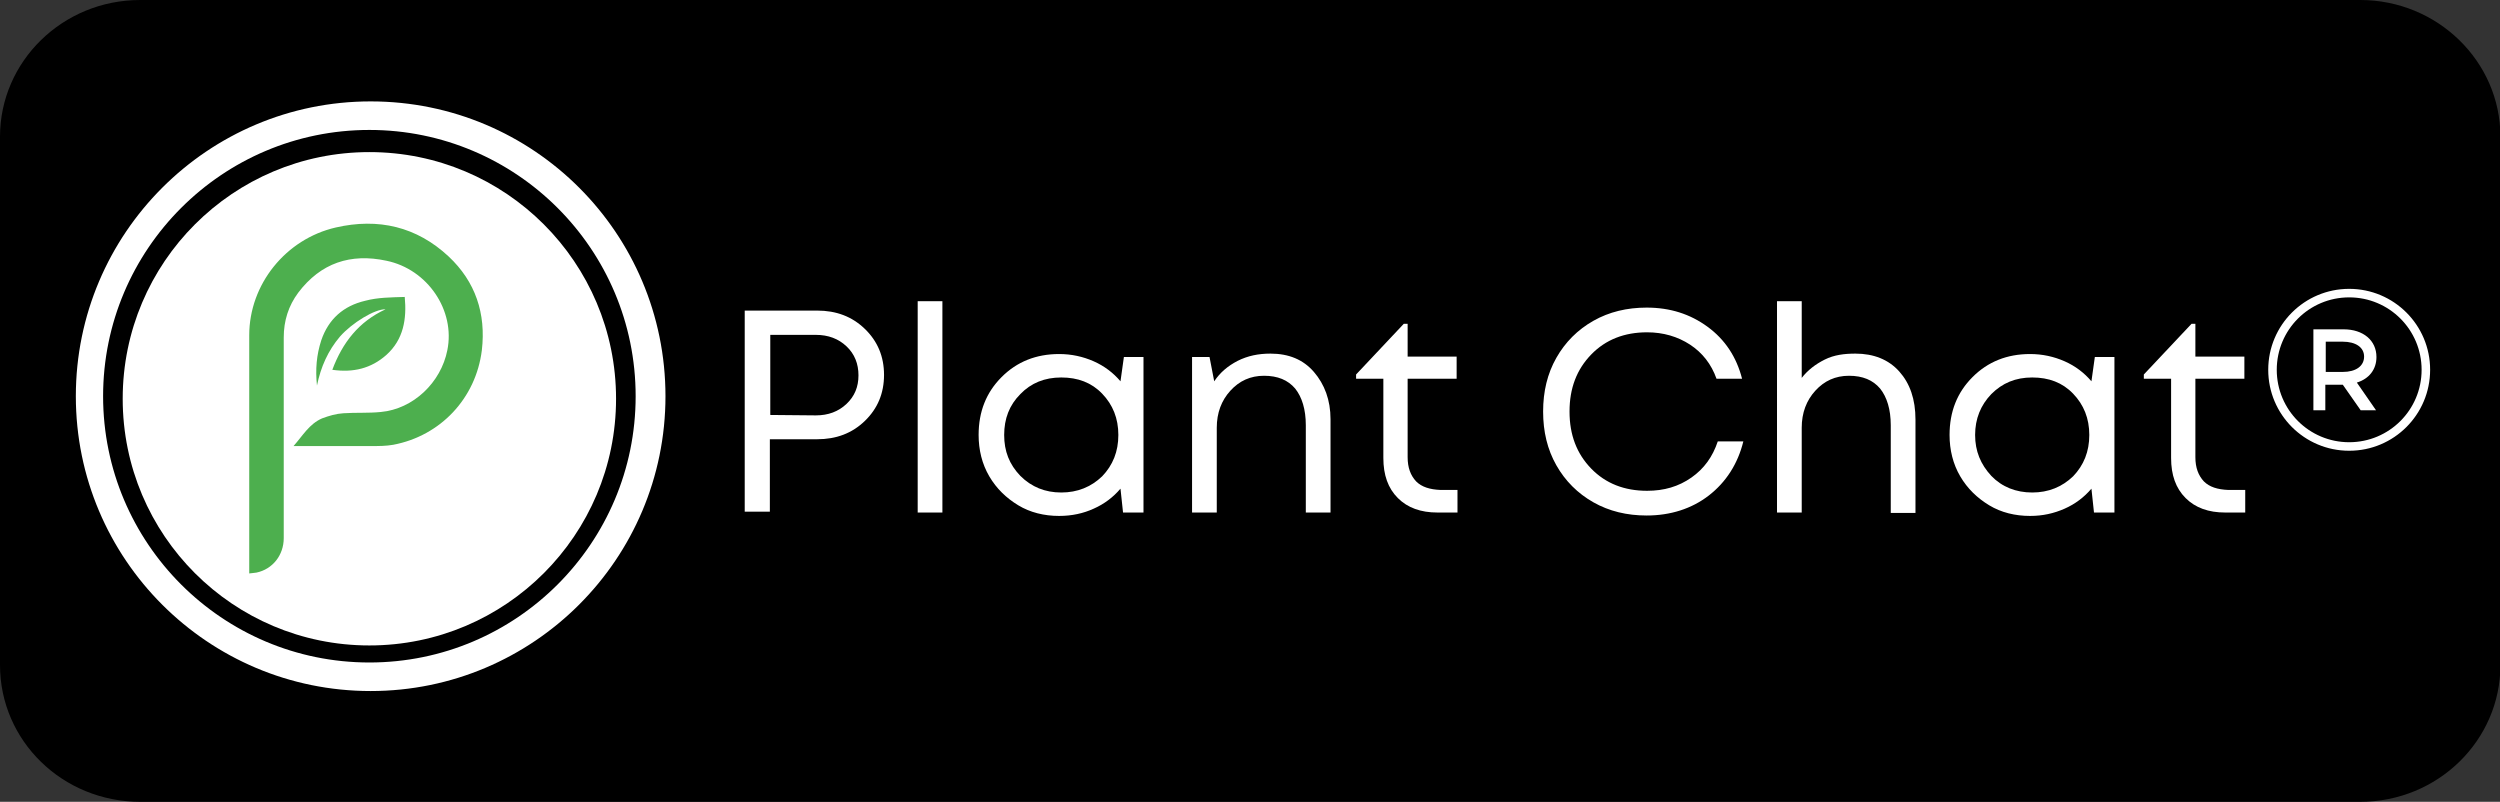
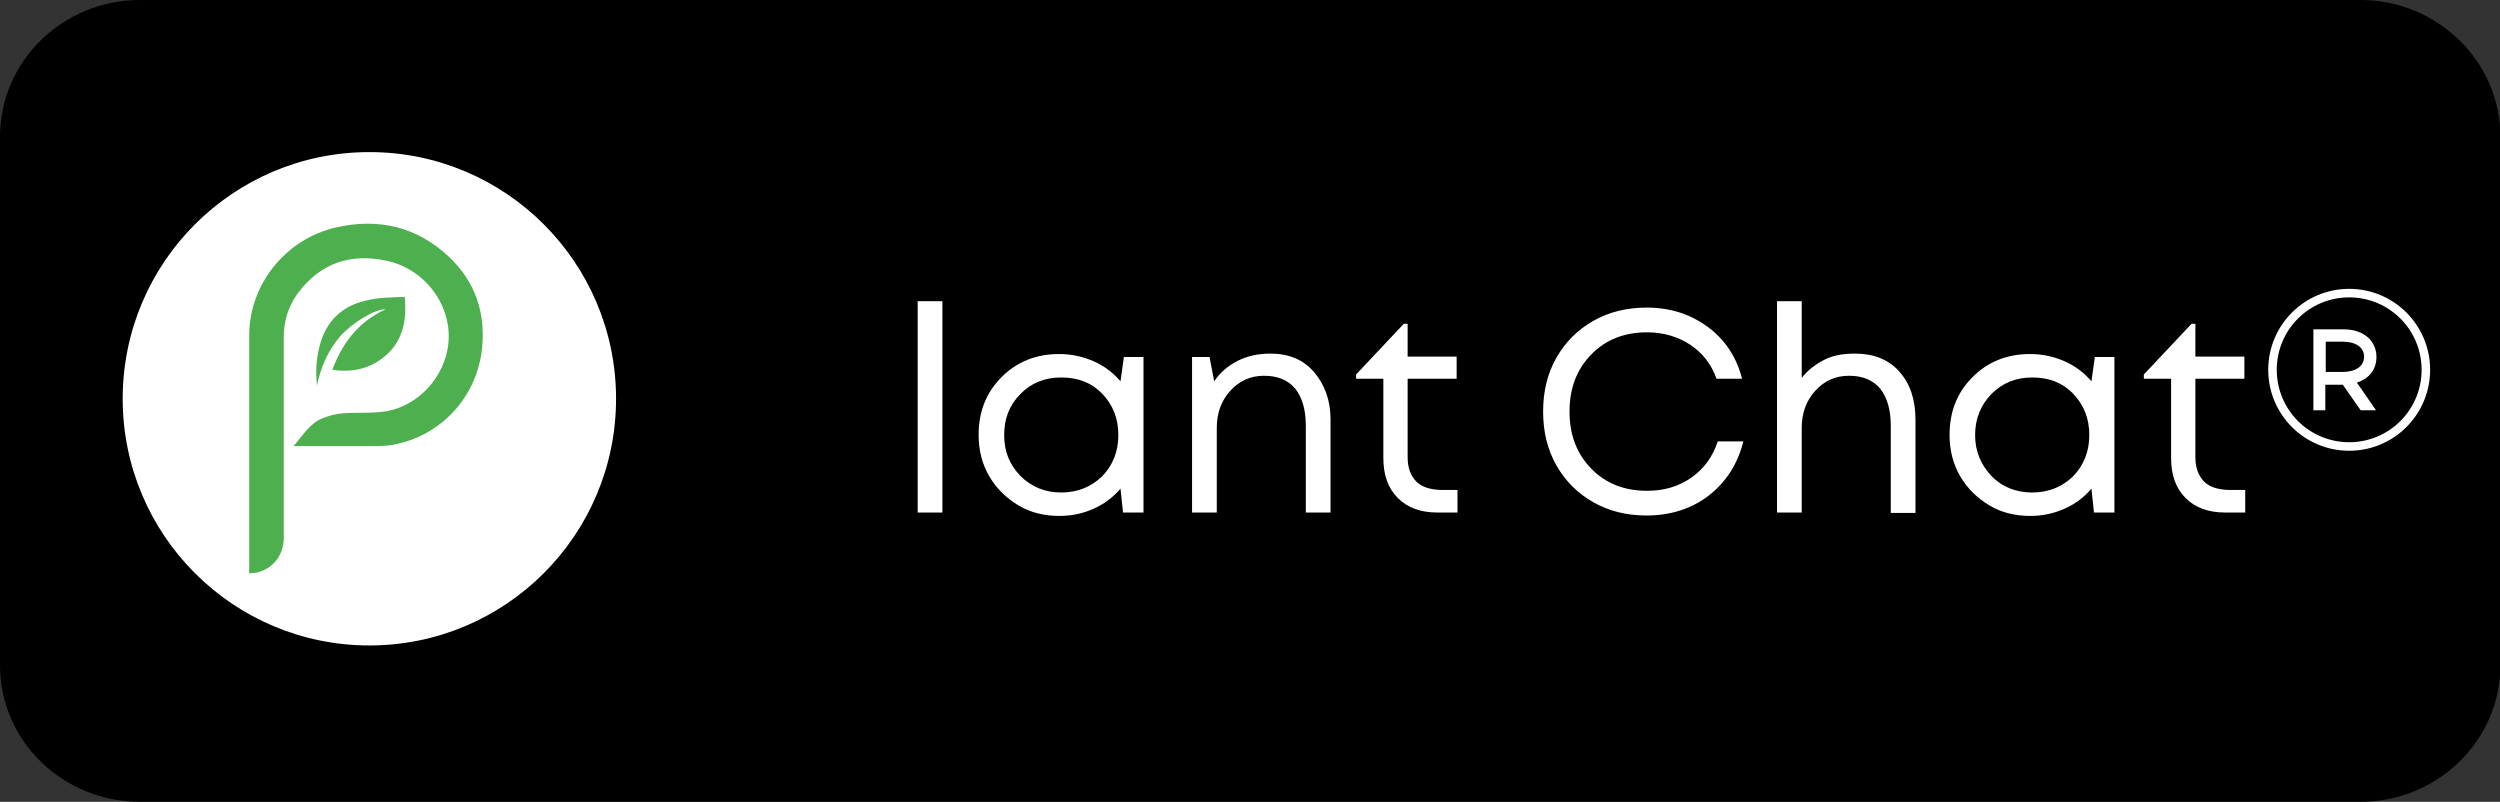
<svg xmlns="http://www.w3.org/2000/svg" version="1.1" id="Layer_1" x="0px" y="0px" viewBox="0 0 586.8 188.2" style="enable-background:new 0 0 586.8 188.2;" xml:space="preserve">
  <rect x="0" y="0" width="586.8" height="188.2" fill="#333333" stroke="none" />
  <style type="text/css">
	.st0{fill:#FFFFFF;}
	.st1{fill:#4DAF4E;}
</style>
  <path d="M32.9,0h521.1c18.1,0,32.9,14.4,32.9,32.1v124c0,17.7-14.7,32.1-32.9,32.1H32.9C14.7,188.2,0,173.9,0,156.1v-124  C0,14.4,14.7,0,32.9,0z" />
  <g>
    <circle class="st0" cx="86.7" cy="93.6" r="57.9" />
-     <path class="st0" d="M87,23.8c-38.2,0-69.2,31-69.2,69.2s31,69.2,69.2,69.2s69.2-31,69.2-69.2S125.3,23.8,87,23.8z M86.7,155.5   c-34.5,0-62.5-28-62.5-62.5s28-62.5,62.5-62.5s62.5,28,62.5,62.5S121.2,155.5,86.7,155.5z" />
  </g>
  <g>
    <path class="st0" d="M553.2,89.8l4.5,6.5h-3.6l-4.2-6h-4.1v6H543V77.3h7.1c4.6,0,7.7,2.6,7.7,6.5C557.8,86.7,556.1,88.9,553.2,89.8   L553.2,89.8L553.2,89.8z M549.9,80.2h-4v7.1h4c3.1,0,5-1.4,5-3.6S552.9,80.2,549.9,80.2z" />
    <path class="st0" d="M551.4,105.8c-10.5,0-19-8.5-19-19s8.5-19,19-19s19,8.5,19,19S561.9,105.8,551.4,105.8z M551.4,69.8   c-9.4,0-17,7.6-17,17s7.6,17,17,17s17-7.6,17-17S560.8,69.8,551.4,69.8z" />
  </g>
  <g>
    <g>
-       <path class="st0" d="M191.8,72.9c4.5,0,8.2,1.4,11.2,4.3c3,2.9,4.5,6.5,4.5,10.8s-1.5,7.9-4.5,10.8c-3,2.9-6.7,4.3-11.2,4.3h-11.1    v17h-5.9V72.9L191.8,72.9L191.8,72.9z M191.5,97.5c2.9,0,5.3-0.9,7.2-2.7c1.9-1.8,2.8-4,2.8-6.7s-0.9-5-2.8-6.8s-4.3-2.7-7.2-2.7    h-10.7v18.8L191.5,97.5L191.5,97.5z" />
      <path class="st0" d="M215.4,120.3V70.7h5.8v49.6C221.1,120.3,215.4,120.3,215.4,120.3z" />
      <path class="st0" d="M263.8,83.8h4.6v36.5h-4.8l-0.6-5.6c-1.7,2-3.8,3.6-6.3,4.7c-2.4,1.1-5.1,1.7-8.1,1.7c-3.5,0-6.8-0.8-9.6-2.5    s-5.1-3.9-6.8-6.8s-2.5-6.2-2.5-9.7c0-5.5,1.8-10,5.4-13.6c3.6-3.6,8.1-5.4,13.5-5.4c2.9,0,5.6,0.6,8.1,1.7s4.6,2.7,6.3,4.7    L263.8,83.8L263.8,83.8z M239.5,111.7c2.6,2.6,5.8,3.9,9.6,3.9s7-1.3,9.6-3.8c2.5-2.6,3.8-5.8,3.8-9.7s-1.3-7.1-3.8-9.7    s-5.7-3.8-9.6-3.8s-7.1,1.3-9.6,3.9c-2.6,2.6-3.8,5.8-3.8,9.6S236.9,109,239.5,111.7L239.5,111.7z" />
    </g>
    <g>
      <path class="st0" d="M298.2,83c4.3,0,7.7,1.4,10.2,4.3s3.9,6.6,3.9,11.1v21.9h-5.8V99.8c0-3.7-0.9-6.6-2.5-8.6c-1.7-2-4.1-3-7.3-3    s-5.8,1.2-7.9,3.5s-3.2,5.2-3.2,8.7v19.9h-5.8V83.8h4.1l1.1,5.7c1.4-2.1,3.2-3.6,5.5-4.8C292.9,83.5,295.4,83,298.2,83L298.2,83z" />
    </g>
    <g>
      <path class="st0" d="M338.1,115h4v5.3h-4.7c-3.9,0-7-1.1-9.3-3.4c-2.3-2.3-3.4-5.4-3.4-9.4V88.9h-6.4v-1L329.5,76h0.9v7.7h11.5    v5.2h-11.5v18.4c0,2.5,0.7,4.3,2,5.7C333.7,114.3,335.6,114.9,338.1,115L338.1,115z" />
      <path class="st0" d="M386.5,121c-4.6,0-8.8-1-12.5-3.1s-6.6-5-8.7-8.7c-2.1-3.7-3.1-7.9-3.1-12.6s1-8.9,3.1-12.6s5-6.6,8.7-8.7    c3.7-2.1,7.9-3.1,12.5-3.1c5.5,0,10.2,1.5,14.3,4.5s6.8,7.1,8.1,12.2h-6c-1.2-3.4-3.3-6.1-6.2-8c-2.9-1.9-6.3-2.9-10.1-2.9    c-5.3,0-9.7,1.7-13.1,5.2s-5.1,7.9-5.1,13.4s1.7,9.9,5.1,13.4s7.8,5.2,13.1,5.2c4,0,7.4-1,10.4-3.1s5-4.9,6.2-8.5h6    c-1.3,5.3-4.1,9.6-8.1,12.7S392.1,121,386.5,121L386.5,121z" />
      <path class="st0" d="M435.5,83c4.3,0,7.8,1.4,10.3,4.2s3.8,6.5,3.8,11.3v21.9h-5.8V99.8c0-3.7-0.9-6.6-2.5-8.6c-1.7-2-4.1-3-7.3-3    s-5.8,1.2-7.9,3.5s-3.2,5.2-3.2,8.7v19.9h-5.8V70.7h5.8v18c1.4-1.8,3.2-3.2,5.4-4.3S432.9,83,435.5,83L435.5,83z" />
      <path class="st0" d="M491.7,83.8h4.6v36.5h-4.8l-0.6-5.6c-1.7,2-3.8,3.6-6.3,4.7s-5.1,1.7-8.1,1.7c-3.5,0-6.8-0.8-9.6-2.5    s-5.1-3.9-6.8-6.8s-2.5-6.2-2.5-9.7c0-5.5,1.8-10,5.4-13.6s8.1-5.4,13.5-5.4c2.9,0,5.6,0.6,8.1,1.7s4.6,2.7,6.3,4.7L491.7,83.8    L491.7,83.8z M467.4,111.7c2.5,2.6,5.8,3.9,9.6,3.9s7-1.3,9.6-3.8c2.5-2.6,3.8-5.8,3.8-9.7s-1.3-7.1-3.8-9.7    c-2.5-2.6-5.7-3.8-9.6-3.8s-7,1.3-9.6,3.9c-2.5,2.6-3.8,5.8-3.8,9.6S464.9,109,467.4,111.7L467.4,111.7z" />
      <path class="st0" d="M523,115h4v5.3h-4.7c-3.9,0-7-1.1-9.3-3.4c-2.3-2.3-3.4-5.4-3.4-9.4V88.9h-6.4v-1L514.4,76h0.9v7.7h11.5v5.2    h-11.5v18.4c0,2.5,0.7,4.3,2,5.7C518.6,114.3,520.5,114.9,523,115L523,115z" />
    </g>
  </g>
  <g>
    <path class="st1" d="M95,69.7c0.5,5.2-0.3,10-4.3,13.6c-3.6,3.2-7.8,4.2-12.7,3.5c2.4-6.4,6.2-11.3,12.5-14.2   c-2.5-0.1-7.9,3.2-10.7,6.4c-2.8,3.3-4.5,7.1-5.4,11.5c-0.4-3.8-0.1-7.2,1-10.6c1.7-5,5.2-8.1,10.3-9.3   C88.7,69.8,91.8,69.8,95,69.7L95,69.7L95,69.7z" />
    <path class="st1" d="M68.9,104.7c2.2-2.5,3.7-5.2,6.7-6.5c1.6-0.6,3.3-1.1,5-1.2c2.9-0.2,5.9,0,8.8-0.3c7.6-0.7,14.1-6.9,15.6-14.5   c1.9-9.3-4.6-19-14.3-21c-8.4-1.8-15.4,0.5-20.7,7.5c-2.3,3.1-3.4,6.6-3.4,10.5c0,15.7,0,31.4,0,47.1c0,4-2.6,7.3-6.4,8.1   c-0.5,0.1-1.1,0.1-1.7,0.2c0-0.5,0-0.8,0-1.2c0-18.2,0-36.5,0-54.7c0-12,8.6-22.6,20.3-25.3c10-2.3,19-0.2,26.5,6.8   c6.3,5.9,8.8,13.4,7.8,22c-1.4,11.3-9.7,20.1-20.8,22.2c-1.7,0.3-3.4,0.3-5.1,0.3c-5.8,0-11.6,0-17.4,0   C69.5,104.7,69.3,104.7,68.9,104.7L68.9,104.7L68.9,104.7z" />
  </g>
</svg>